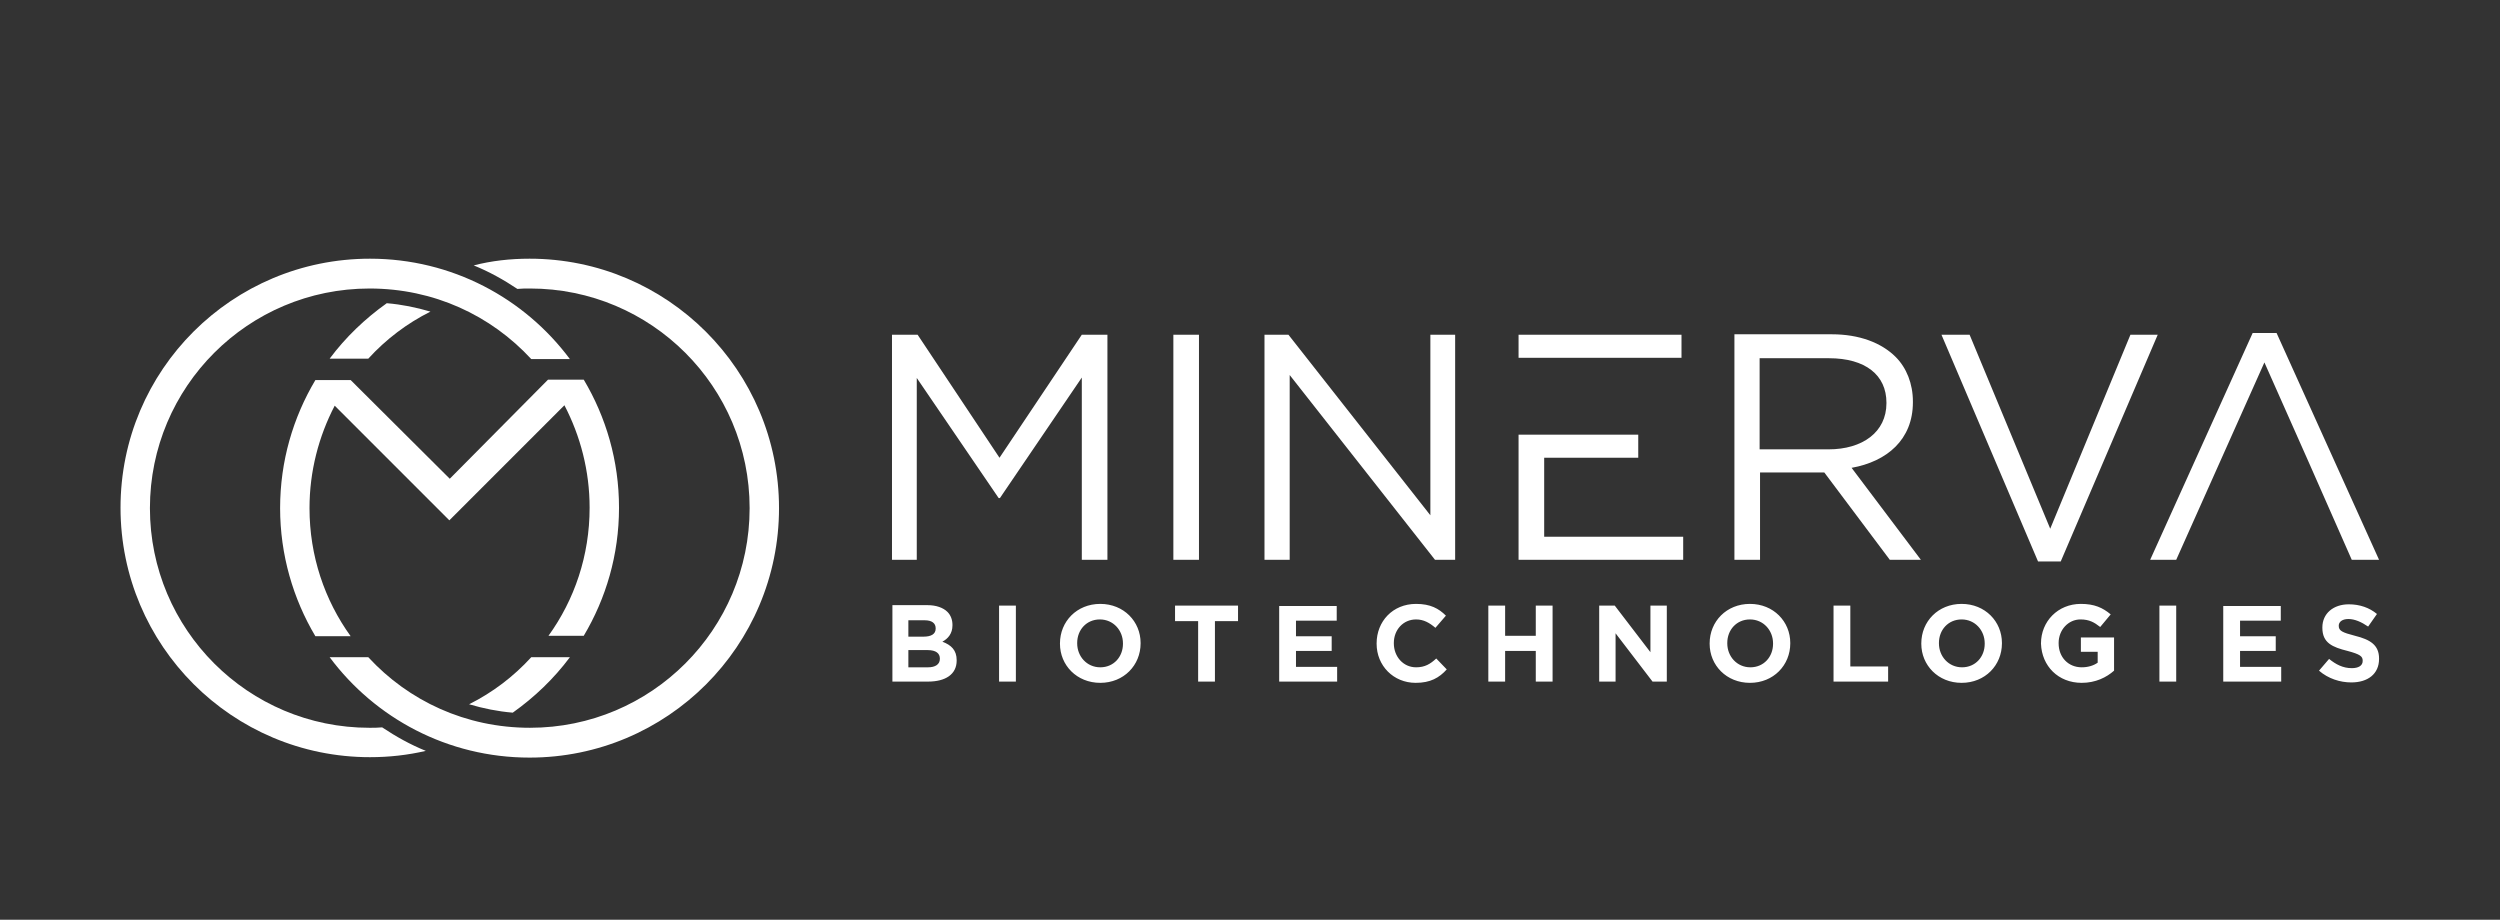
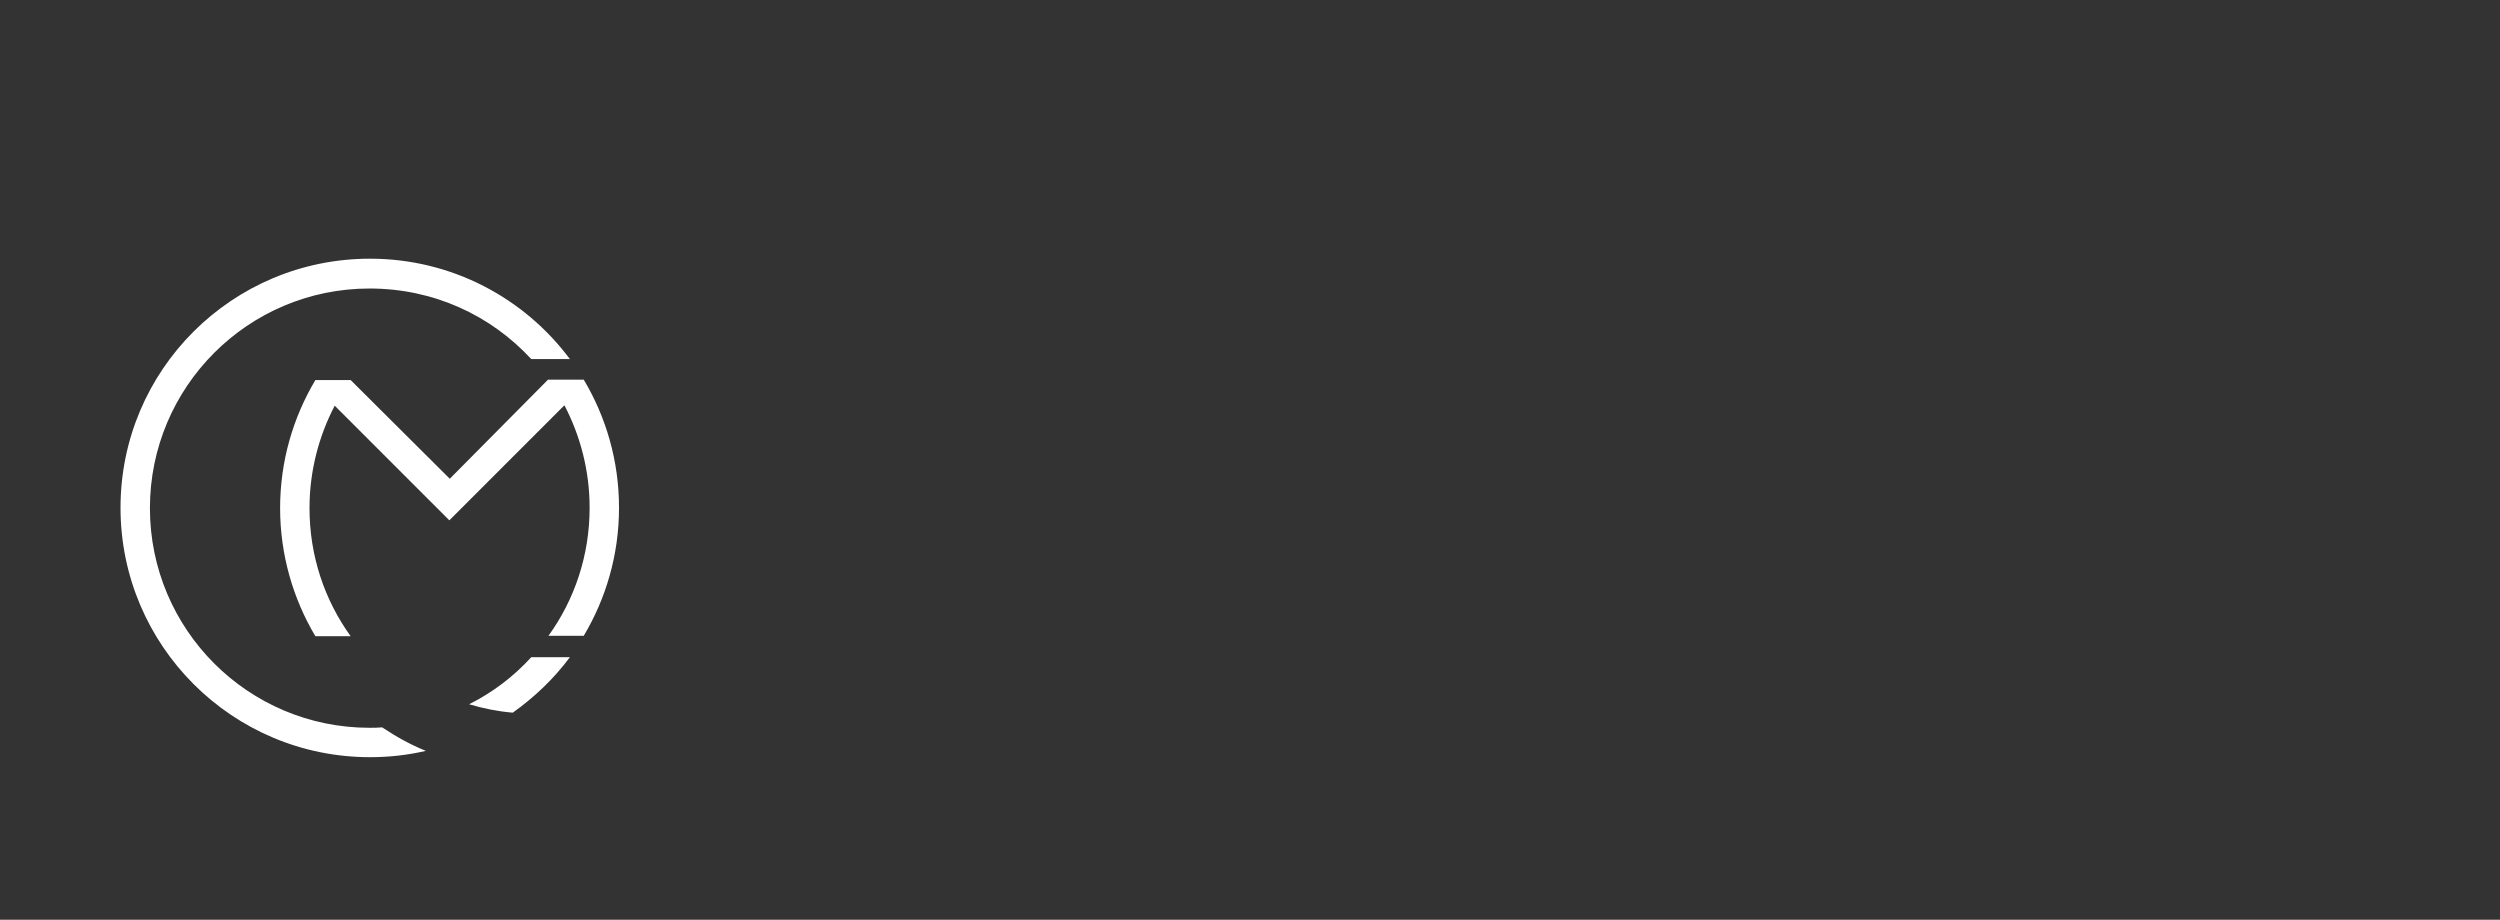
<svg xmlns="http://www.w3.org/2000/svg" version="1.1" id="Layer_1" x="0px" y="0px" viewBox="0 0 595.3 219" style="enable-background:new 0 0 595.3 219;" xml:space="preserve">
  <rect x="0" y="0" width="595.3" height="219" fill="#333333" stroke="none" />
  <style type="text/css">
	.st0{fill:#FFFFFF;}
	.st1{fill-rule:evenodd;clip-rule:evenodd;fill:#FFFFFF;}
</style>
-   <path class="st0" d="M559.9,162.5c3.9,0,6.6-2,6.6-5.6v-0.1c0-3.2-2.1-4.5-5.7-5.4c-3.1-0.8-3.9-1.2-3.9-2.4V149  c0-0.9,0.8-1.6,2.3-1.6c1.5,0,3.1,0.7,4.7,1.8l2.1-3c-1.8-1.5-4.1-2.3-6.7-2.3c-3.7,0-6.3,2.2-6.3,5.5v0.1c0,3.6,2.4,4.6,6,5.5  c3,0.8,3.6,1.3,3.6,2.3v0.1c0,1.1-1,1.7-2.6,1.7c-2.1,0-3.8-0.9-5.4-2.2l-2.4,2.8C554.4,161.6,557.2,162.5,559.9,162.5 M529.4,162.3  h13.8v-3.5h-9.8v-3.8h8.5v-3.5h-8.5v-3.7h9.7v-3.5h-13.7V162.3z M514.2,162.3h4v-18.1h-4V162.3z M495.7,162.6c3.3,0,5.9-1.3,7.7-2.9  v-7.9h-7.9v3.4h4v2.6c-1,0.7-2.3,1.1-3.8,1.1c-3.2,0-5.5-2.4-5.5-5.7v-0.1c0-3.1,2.3-5.6,5.2-5.6c2.1,0,3.3,0.7,4.7,1.8l2.5-3  c-1.9-1.6-3.9-2.5-7.1-2.5c-5.5,0-9.5,4.2-9.5,9.4v0.1C486.2,158.6,490.1,162.6,495.7,162.6z M467.2,158.9c-3.2,0-5.5-2.6-5.5-5.7  v-0.1c0-3.1,2.2-5.6,5.4-5.6c3.2,0,5.5,2.6,5.5,5.7v0.1C472.6,156.4,470.4,158.9,467.2,158.9z M467.1,162.6c5.6,0,9.6-4.2,9.6-9.4  v-0.1c0-5.1-4-9.3-9.6-9.3c-5.6,0-9.6,4.2-9.6,9.4v0.1C457.5,158.4,461.5,162.6,467.1,162.6z M436.6,162.3h13v-3.6h-9v-14.5h-4  V162.3z M416.8,158.9c-3.2,0-5.5-2.6-5.5-5.7v-0.1c0-3.1,2.2-5.6,5.4-5.6c3.2,0,5.5,2.6,5.5,5.7v0.1  C422.2,156.4,420,158.9,416.8,158.9z M416.7,162.6c5.6,0,9.6-4.2,9.6-9.4v-0.1c0-5.1-4-9.3-9.6-9.3c-5.6,0-9.6,4.2-9.6,9.4v0.1  C407.1,158.4,411.1,162.6,416.7,162.6z M380.8,162.3h3.9v-11.5l8.8,11.5h3.4v-18.1h-3.9v11.1l-8.5-11.1h-3.7V162.3z M354.4,162.3h4  V155h7.3v7.3h4v-18.1h-4v7.2h-7.3v-7.2h-4V162.3z M337.1,162.6c3.5,0,5.6-1.2,7.4-3.2l-2.5-2.6c-1.4,1.3-2.7,2.1-4.8,2.1  c-3.1,0-5.3-2.6-5.3-5.7v-0.1c0-3.1,2.2-5.6,5.3-5.6c1.8,0,3.2,0.8,4.6,2l2.5-2.9c-1.7-1.7-3.7-2.8-7.1-2.8c-5.6,0-9.4,4.2-9.4,9.4  v0.1C327.8,158.5,331.8,162.6,337.1,162.6z M304.6,162.3h13.8v-3.5h-9.8v-3.8h8.5v-3.5h-8.5v-3.7h9.7v-3.5h-13.7V162.3z   M285.3,162.3h4v-14.4h5.5v-3.7h-15v3.7h5.5V162.3z M262,158.9c-3.2,0-5.5-2.6-5.5-5.7v-0.1c0-3.1,2.2-5.6,5.4-5.6  c3.2,0,5.5,2.6,5.5,5.7v0.1C267.4,156.4,265.2,158.9,262,158.9z M262,162.6c5.6,0,9.6-4.2,9.6-9.4v-0.1c0-5.1-4-9.3-9.6-9.3  c-5.6,0-9.6,4.2-9.6,9.4v0.1C252.4,158.4,256.4,162.6,262,162.6z M237.9,162.3h4v-18.1h-4V162.3z M216.3,158.8v-4h4.6  c2,0,2.9,0.8,2.9,2v0.1c0,1.3-1.1,2-2.8,2H216.3z M216.3,151.5v-3.8h3.9c1.7,0,2.6,0.7,2.6,1.9v0.1c0,1.3-1.1,1.9-2.9,1.9H216.3z   M212.4,162.3h8.6c4.1,0,6.8-1.7,6.8-5v-0.1c0-2.4-1.3-3.6-3.4-4.4c1.3-0.7,2.4-1.9,2.4-3.9v-0.1c0-1.2-0.4-2.3-1.2-3.1  c-1-1-2.7-1.6-4.7-1.6h-8.4V162.3z" />
  <path class="st1" d="M135.7,156.5c-3.8,5.1-8.4,9.5-13.6,13.2c-3.6-0.3-7-1-10.4-2c5.6-2.8,10.6-6.6,14.8-11.2H135.7z M79.7,96.6  l22.3,22.3l5,5l5-5l22.4-22.4c3.8,7.3,6,15.6,6,24.4c0,11.4-3.6,21.9-9.8,30.5h8.4c5.3-8.9,8.4-19.3,8.4-30.5s-3.1-21.6-8.4-30.5  h-8.5L107.1,114L83.5,90.5l-8.4,0c-5.3,8.9-8.4,19.3-8.4,30.5c0,11.1,3.1,21.6,8.4,30.5h8.4c-6.2-8.6-9.8-19.1-9.8-30.5  C73.7,112.2,75.9,103.9,79.7,96.6z M88.1,61.6c19.5,0,36.8,9.4,47.6,23.9h-9.2c-9.6-10.4-23.2-16.8-38.5-16.8  c-28.9,0-52.3,23.4-52.3,52.3c0,28.9,23.4,52.3,52.3,52.3c1,0,2,0,3-0.1c3.3,2.2,6.7,4.1,10.4,5.6c-4.3,1-8.7,1.5-13.3,1.5  c-32.8,0-59.4-26.6-59.4-59.4S55.3,61.6,88.1,61.6z" />
-   <path class="st1" d="M126.1,61.6c32.8,0,59.4,26.6,59.4,59.4s-26.6,59.4-59.4,59.4c-19.5,0-36.8-9.4-47.6-23.9h9.2  c9.6,10.4,23.2,16.8,38.5,16.8c28.9,0,52.3-23.4,52.3-52.3c0-28.9-23.4-52.3-52.3-52.3c-1,0-2,0-3,0.1c-3.3-2.2-6.7-4.1-10.4-5.6  C117,62.1,121.5,61.6,126.1,61.6 M78.5,85.4c3.8-5.1,8.4-9.5,13.6-13.2c3.6,0.3,7,1,10.4,2c-5.6,2.8-10.6,6.6-14.8,11.2H78.5z" />
-   <path class="st0" d="M419,107V85.3h16.5c8.7,0,13.7,4,13.7,10.6V96c0,6.9-5.7,11-13.8,11H419z M413,133.3h6.1v-20.8h15.3l15.6,20.8  h7.4l-16.5-21.9c8.4-1.5,14.6-6.7,14.6-15.6v-0.2c0-4.2-1.5-8-4.1-10.6c-3.4-3.4-8.7-5.4-15.2-5.4H413V133.3z M400.4,85.2v-5.5  h-38.8v5.5H400.4z M361.7,133.3h39.1v-5.5h-33.1V109h22.4v-5.5h-28.5V133.3z M301.2,133.3h5.9v-44l34.6,44h4.8V79.7h-5.9v43  l-33.8-43h-5.7V133.3z M279.4,133.3h6.1V79.7h-6.1V133.3z M212.4,133.3h5.9V90l19.5,28.6h0.3l19.5-28.7v43.4h6.1V79.7h-6.1L238,109  l-19.5-29.3h-6.1V133.3z M512,133.3h6.2c7-15.7,14-31.3,21-47c7,15.7,13.9,31.3,20.8,47h6.5l-24.4-54h-5.7L512,133.3z M485.3,133.7  h5.4l23.1-54h-6.5l-19.1,46.2L469,79.7h-6.7L485.3,133.7z" />
</svg>